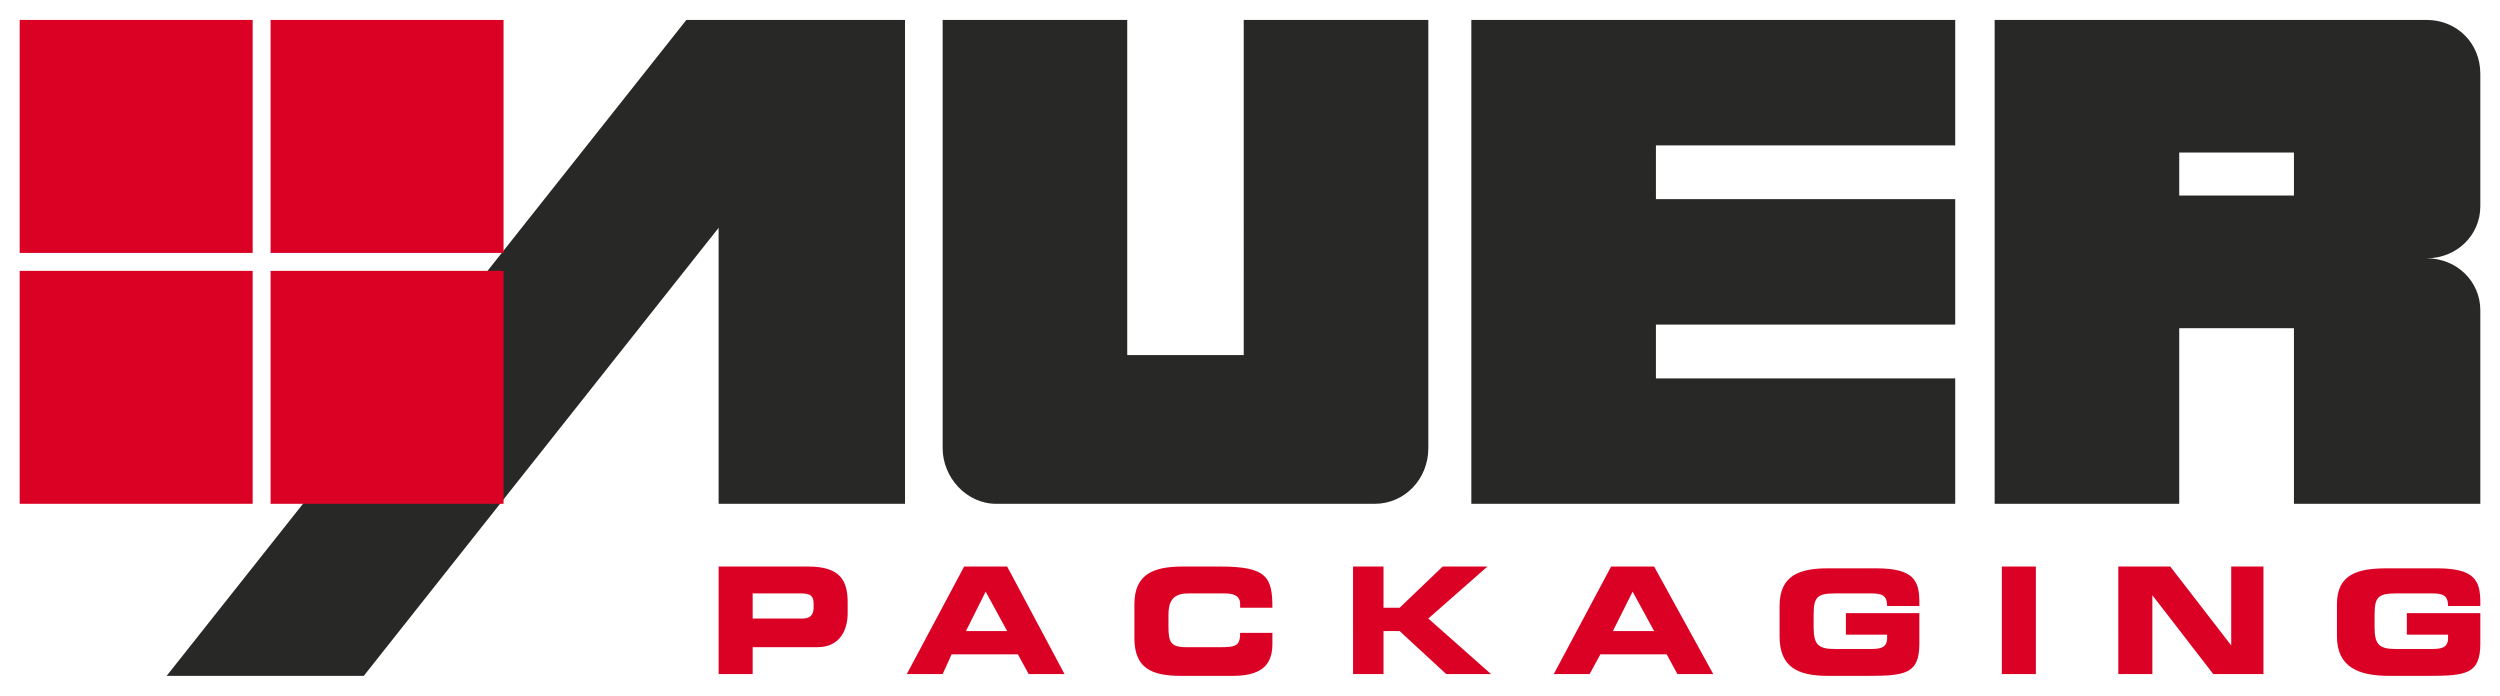
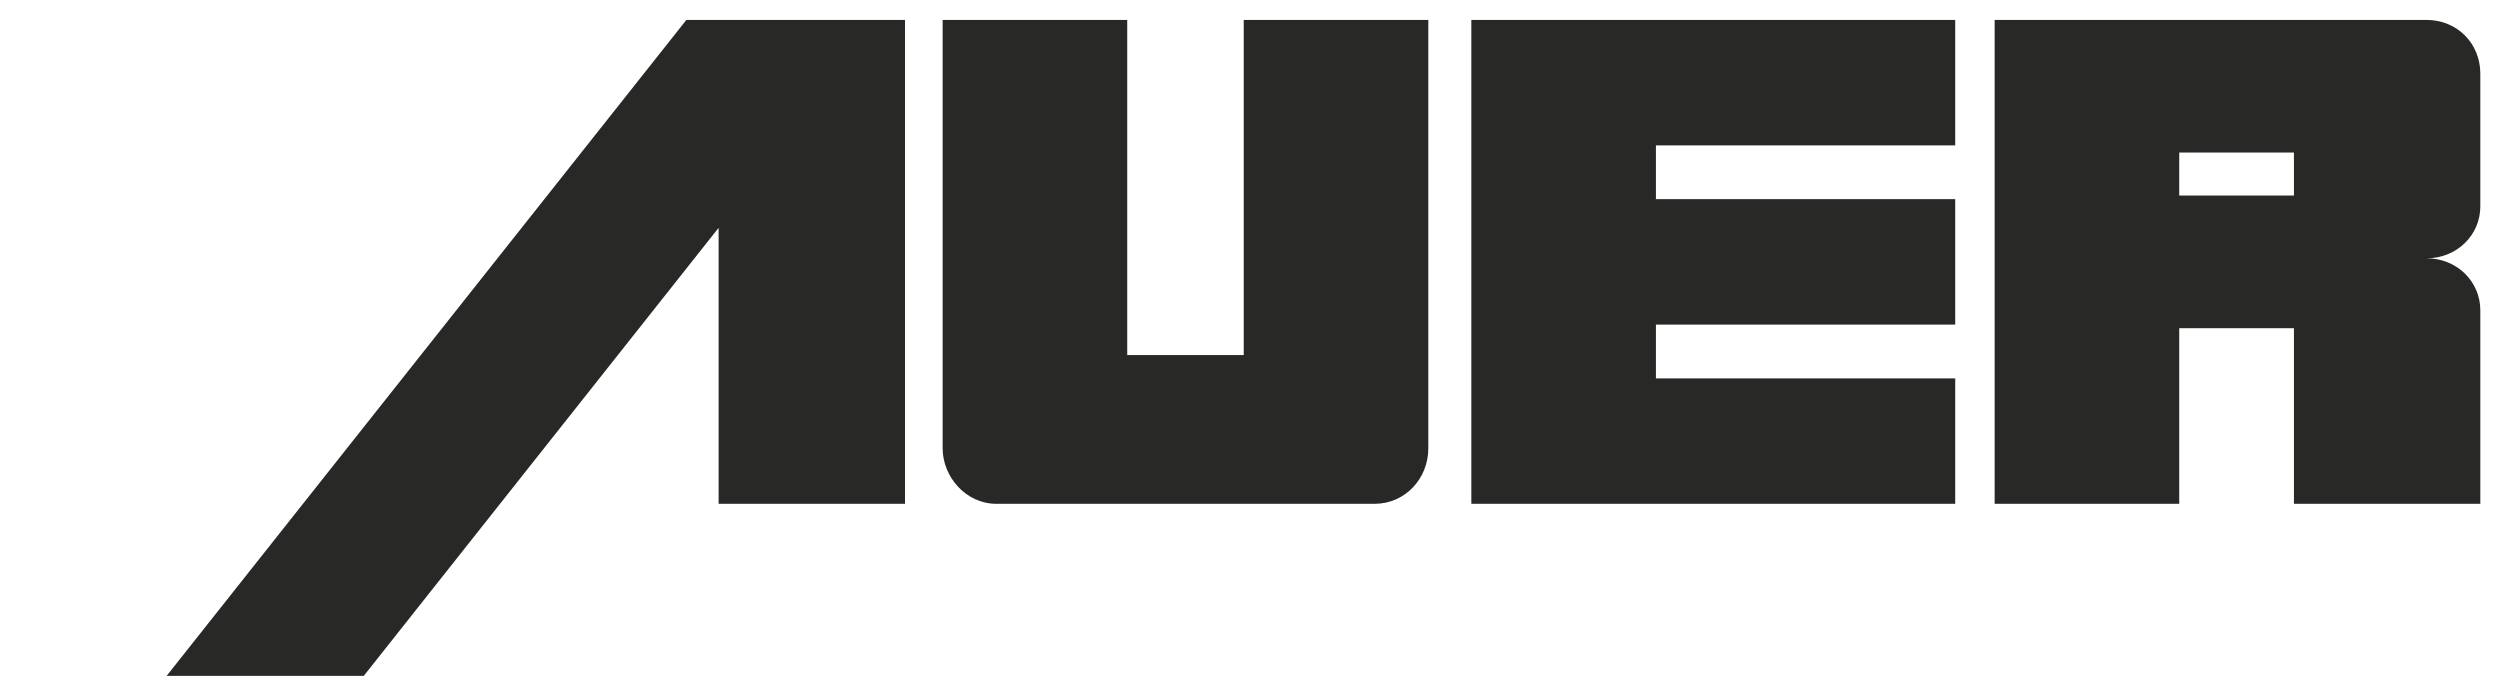
<svg xmlns="http://www.w3.org/2000/svg" id="svg941" version="1.1" width="1024" height="285" viewBox="-1.098 -1.098 139.496 38.796">
  <defs id="defs938" />
  <path id="path917" d="m 134.3,0 c 1.7,0 3,1.3 3,3 v 7.4 c 0,1.6 -1.3,2.9 -3,2.9 1.7,0 3,1.3 3,2.9 V 27 h -10.4 v -9.8 h -6.4 V 27 H 110.2 V 0 Z M 39,11.6 19.2,36.6 H 8.2 L 37.2,0 H 49.4 V 27 H 39 Z M 91.3,10 H 108 v 7 H 91.3 v 3 H 108 v 7 H 81 V 0 h 27 V 7 H 91.3 Z M 51.5,23.9 V 0 h 10.3 v 18.7 h 6.5 V 0 h 10.3 v 23.9 c 0,1.7 -1.3,3.1 -3,3.1 H 54.5 c -1.7,0 -3,-1.5 -3,-3.1 z M 126.9,7.4 h -6.4 v 2.4 h 6.4 z" style="fill:#282827;font-variant-east_asian:normal;opacity:1;vector-effect:none;fill-opacity:1;stroke-width:1;stroke-linecap:butt;stroke-linejoin:miter;stroke-miterlimit:4;stroke-dasharray:none;stroke-dashoffset:0;stroke-opacity:1" />
-   <path style="font-variant-east_asian:normal;opacity:1;vector-effect:none;fill:#db0124;fill-opacity:1;stroke-width:1;stroke-linecap:butt;stroke-linejoin:miter;stroke-miterlimit:4;stroke-dasharray:none;stroke-dashoffset:0;stroke-opacity:1" id="path919" d="M 0,0 H 13 V 13 H 0 Z M 14,0 H 27 V 13 H 14 Z m 0,14 H 27 V 27 H 14 Z M 0,14 H 13 V 27 H 0 Z m 39.1,22.5 h 1.8 V 35 h 3.6 c 1.3,0 1.7,-1 1.7,-1.9 v -0.6 c 0,-1.2 -0.4,-2 -2.2,-2 h -5 v 6 z M 40.9,32 h 2.7 c 0.6,0 0.7,0.2 0.7,0.6 v 0.2 c 0,0.4 -0.2,0.6 -0.6,0.6 h -2.8 z m 8.6,4.5 h 2 L 52,35.4 h 3.7 l 0.6,1.1 h 2 l -3.2,-6 h -2.4 z m 4.4,-4.6 1.2,2.2 h -2.3 z m 8.3,2.6 c 0,1.7 1,2.1 2.6,2.1 h 2.9 c 1.8,0 2.2,-0.8 2.2,-1.8 v -0.6 h -1.8 c 0,0.7 -0.2,0.8 -1.1,0.8 h -1.9 c -0.9,0 -1,-0.3 -1,-1.2 v -0.6 c 0,-0.7 0.2,-1.2 1.1,-1.2 h 2 c 0.5,0 0.9,0.1 0.9,0.6 v 0.2 h 1.8 c 0,-1.7 -0.3,-2.3 -2.9,-2.3 h -2.1 c -1.6,0 -2.7,0.4 -2.7,2.1 z m 12.2,2 h 1.7 V 34.1 H 77 l 2.6,2.4 h 2.5 l -3.5,-3.1 3.3,-2.9 H 79.4 L 77,32.8 h -0.9 v -2.3 h -1.7 z m 11.2,0 h 2 l 0.6,-1.1 h 3.7 l 0.6,1.1 h 2 l -3.3,-6 h -2.4 z m 4.4,-4.6 1.2,2.2 h -2.3 z m 8.2,2.5 c 0,1.7 1,2.2 2.7,2.2 h 2.2 c 2.1,0 2.9,-0.1 2.9,-1.8 v -1.7 h -4.1 v 1.2 h 2.3 v 0.2 c 0,0.6 -0.5,0.6 -1,0.6 h -1.9 c -0.9,0 -1.2,-0.2 -1.2,-1.2 v -0.7 c 0,-1 0.2,-1.2 1.2,-1.2 h 2 c 0.6,0 0.9,0.1 0.9,0.7 h 1.8 v -0.2 c 0,-1.2 -0.3,-1.9 -2.4,-1.9 h -2.7 c -1.6,0 -2.7,0.4 -2.7,2.1 z m 12.4,-3.9 h 1.9 v 6 h -1.9 z m 6.5,6 h 1.9 v -4.4 l 3.4,4.4 h 2.8 v -6 h -1.8 v 4.4 L 120,30.5 h -2.9 z m 12.2,-2.1 c 0,1.7 1.2,2.2 2.9,2.2 h 2.2 c 2.1,0 2.9,-0.1 2.9,-1.8 v -1.7 h -4.1 v 1.2 h 2.3 v 0.2 c 0,0.6 -0.5,0.6 -1,0.6 h -1.9 c -0.9,0 -1.2,-0.2 -1.2,-1.2 v -0.7 c 0,-1 0.2,-1.2 1.2,-1.2 h 2 c 0.6,0 0.9,0.1 0.9,0.7 h 1.8 v -0.2 c 0,-1.2 -0.3,-1.9 -2.4,-1.9 h -2.8 c -1.6,0 -2.8,0.3 -2.8,2 z" class="st1" />
</svg>